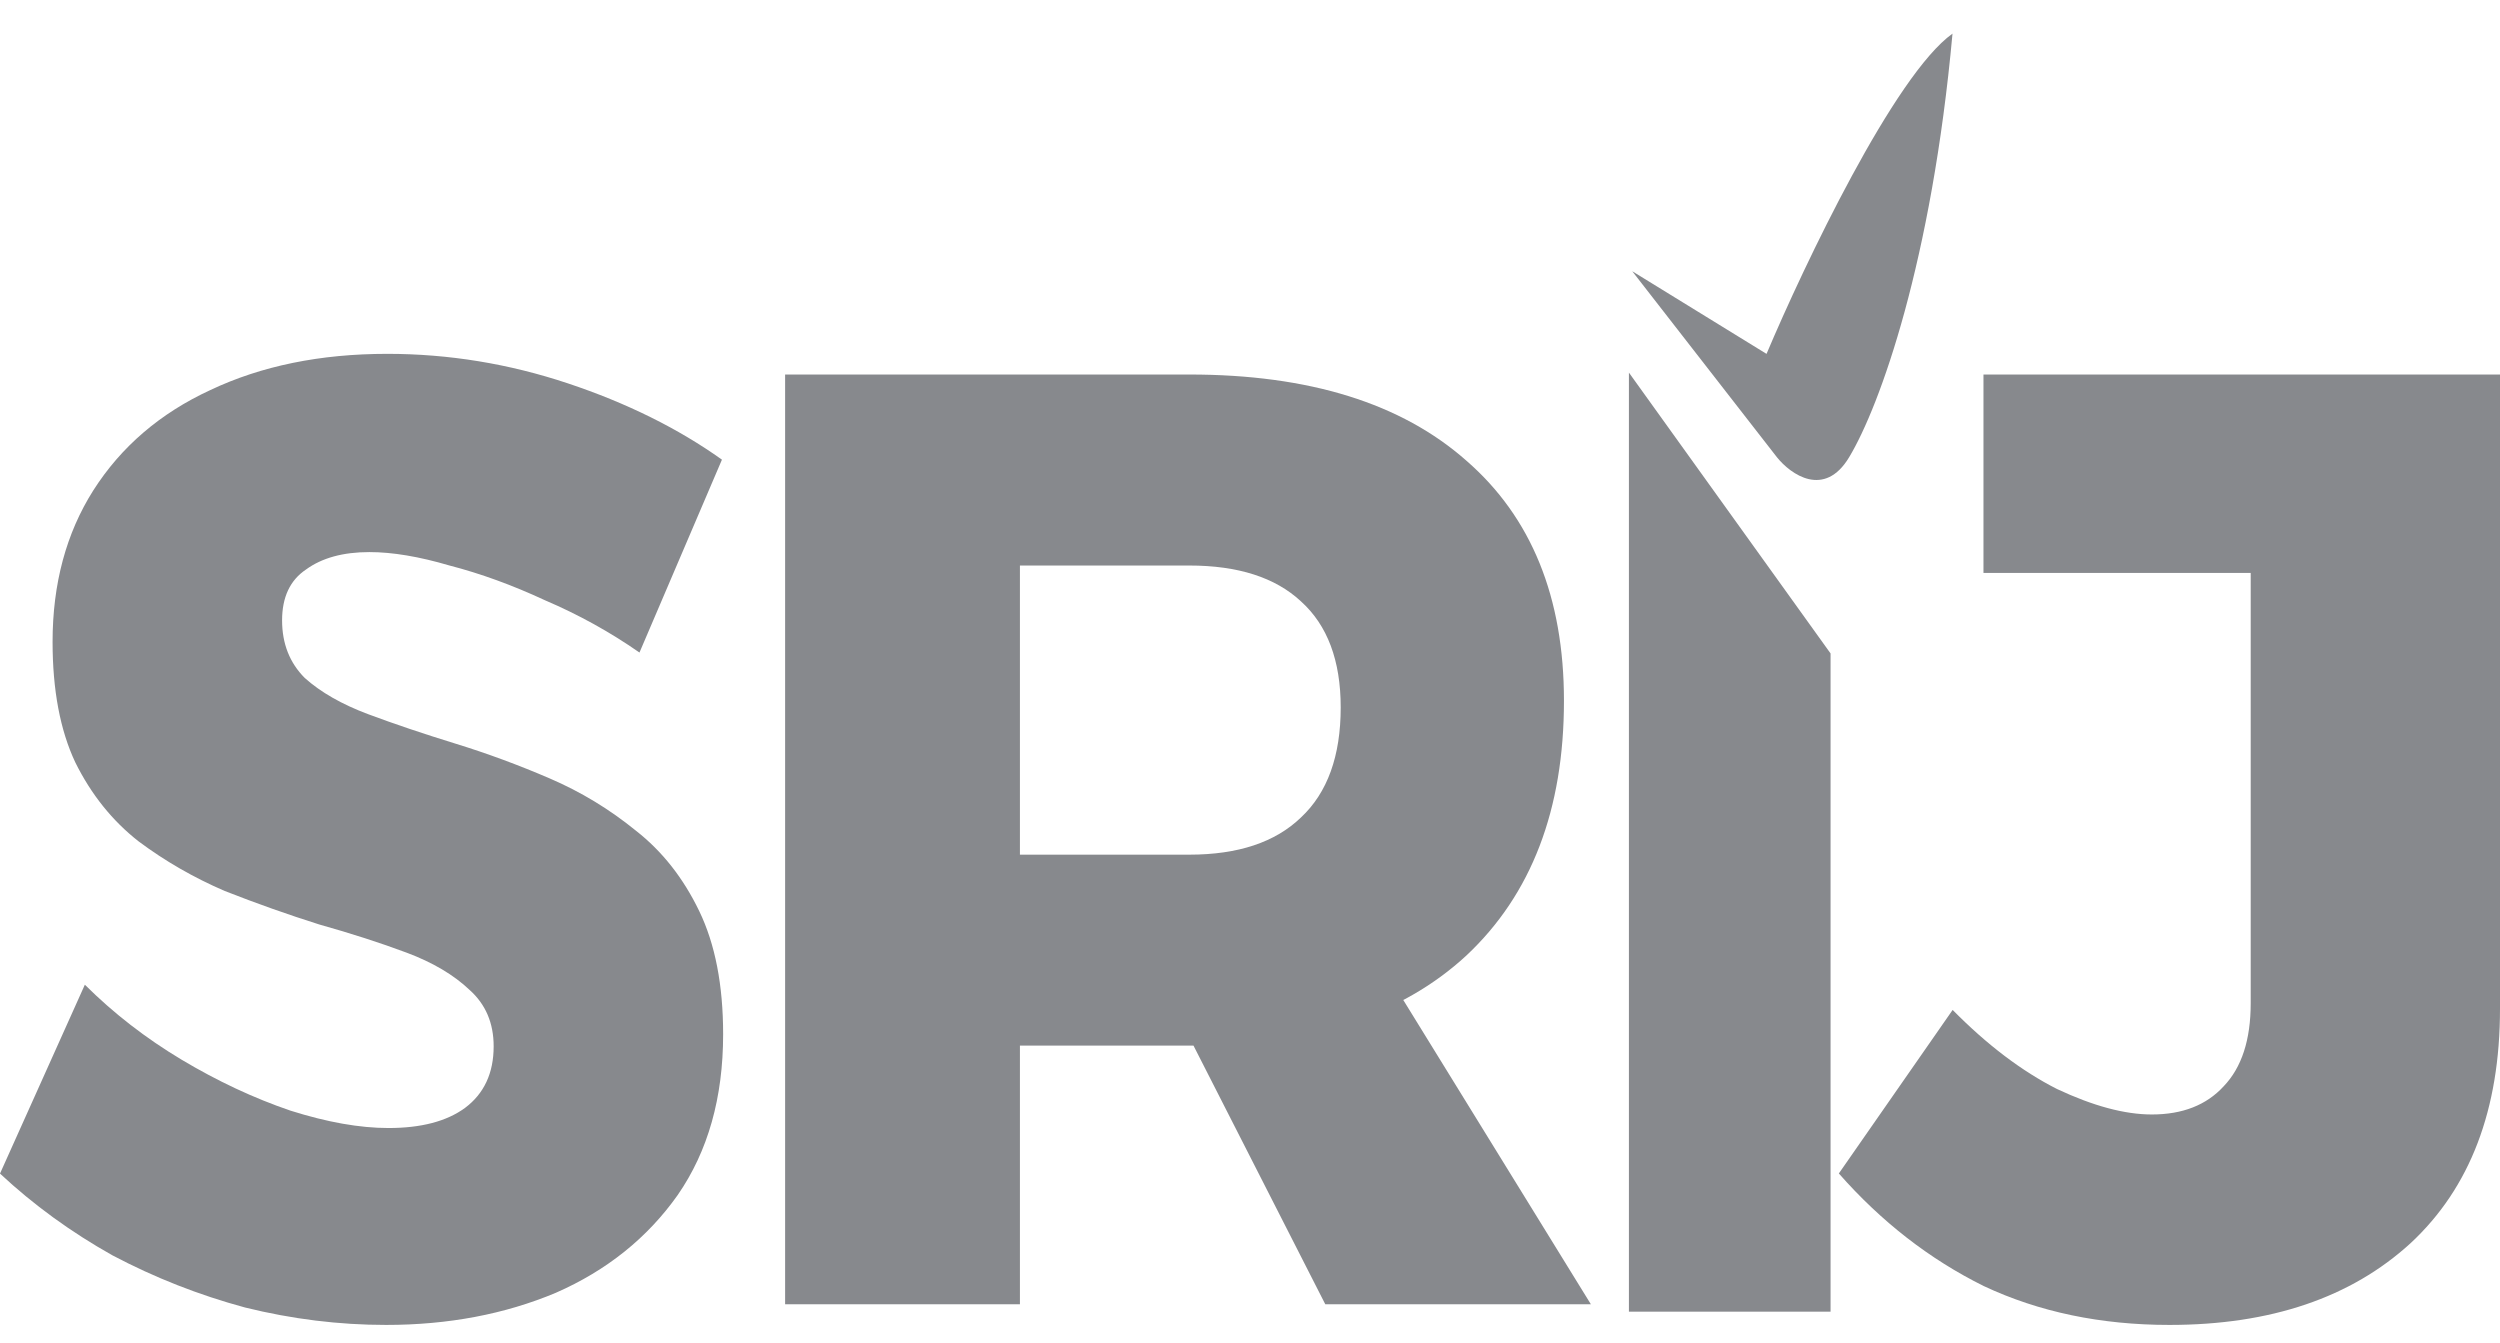
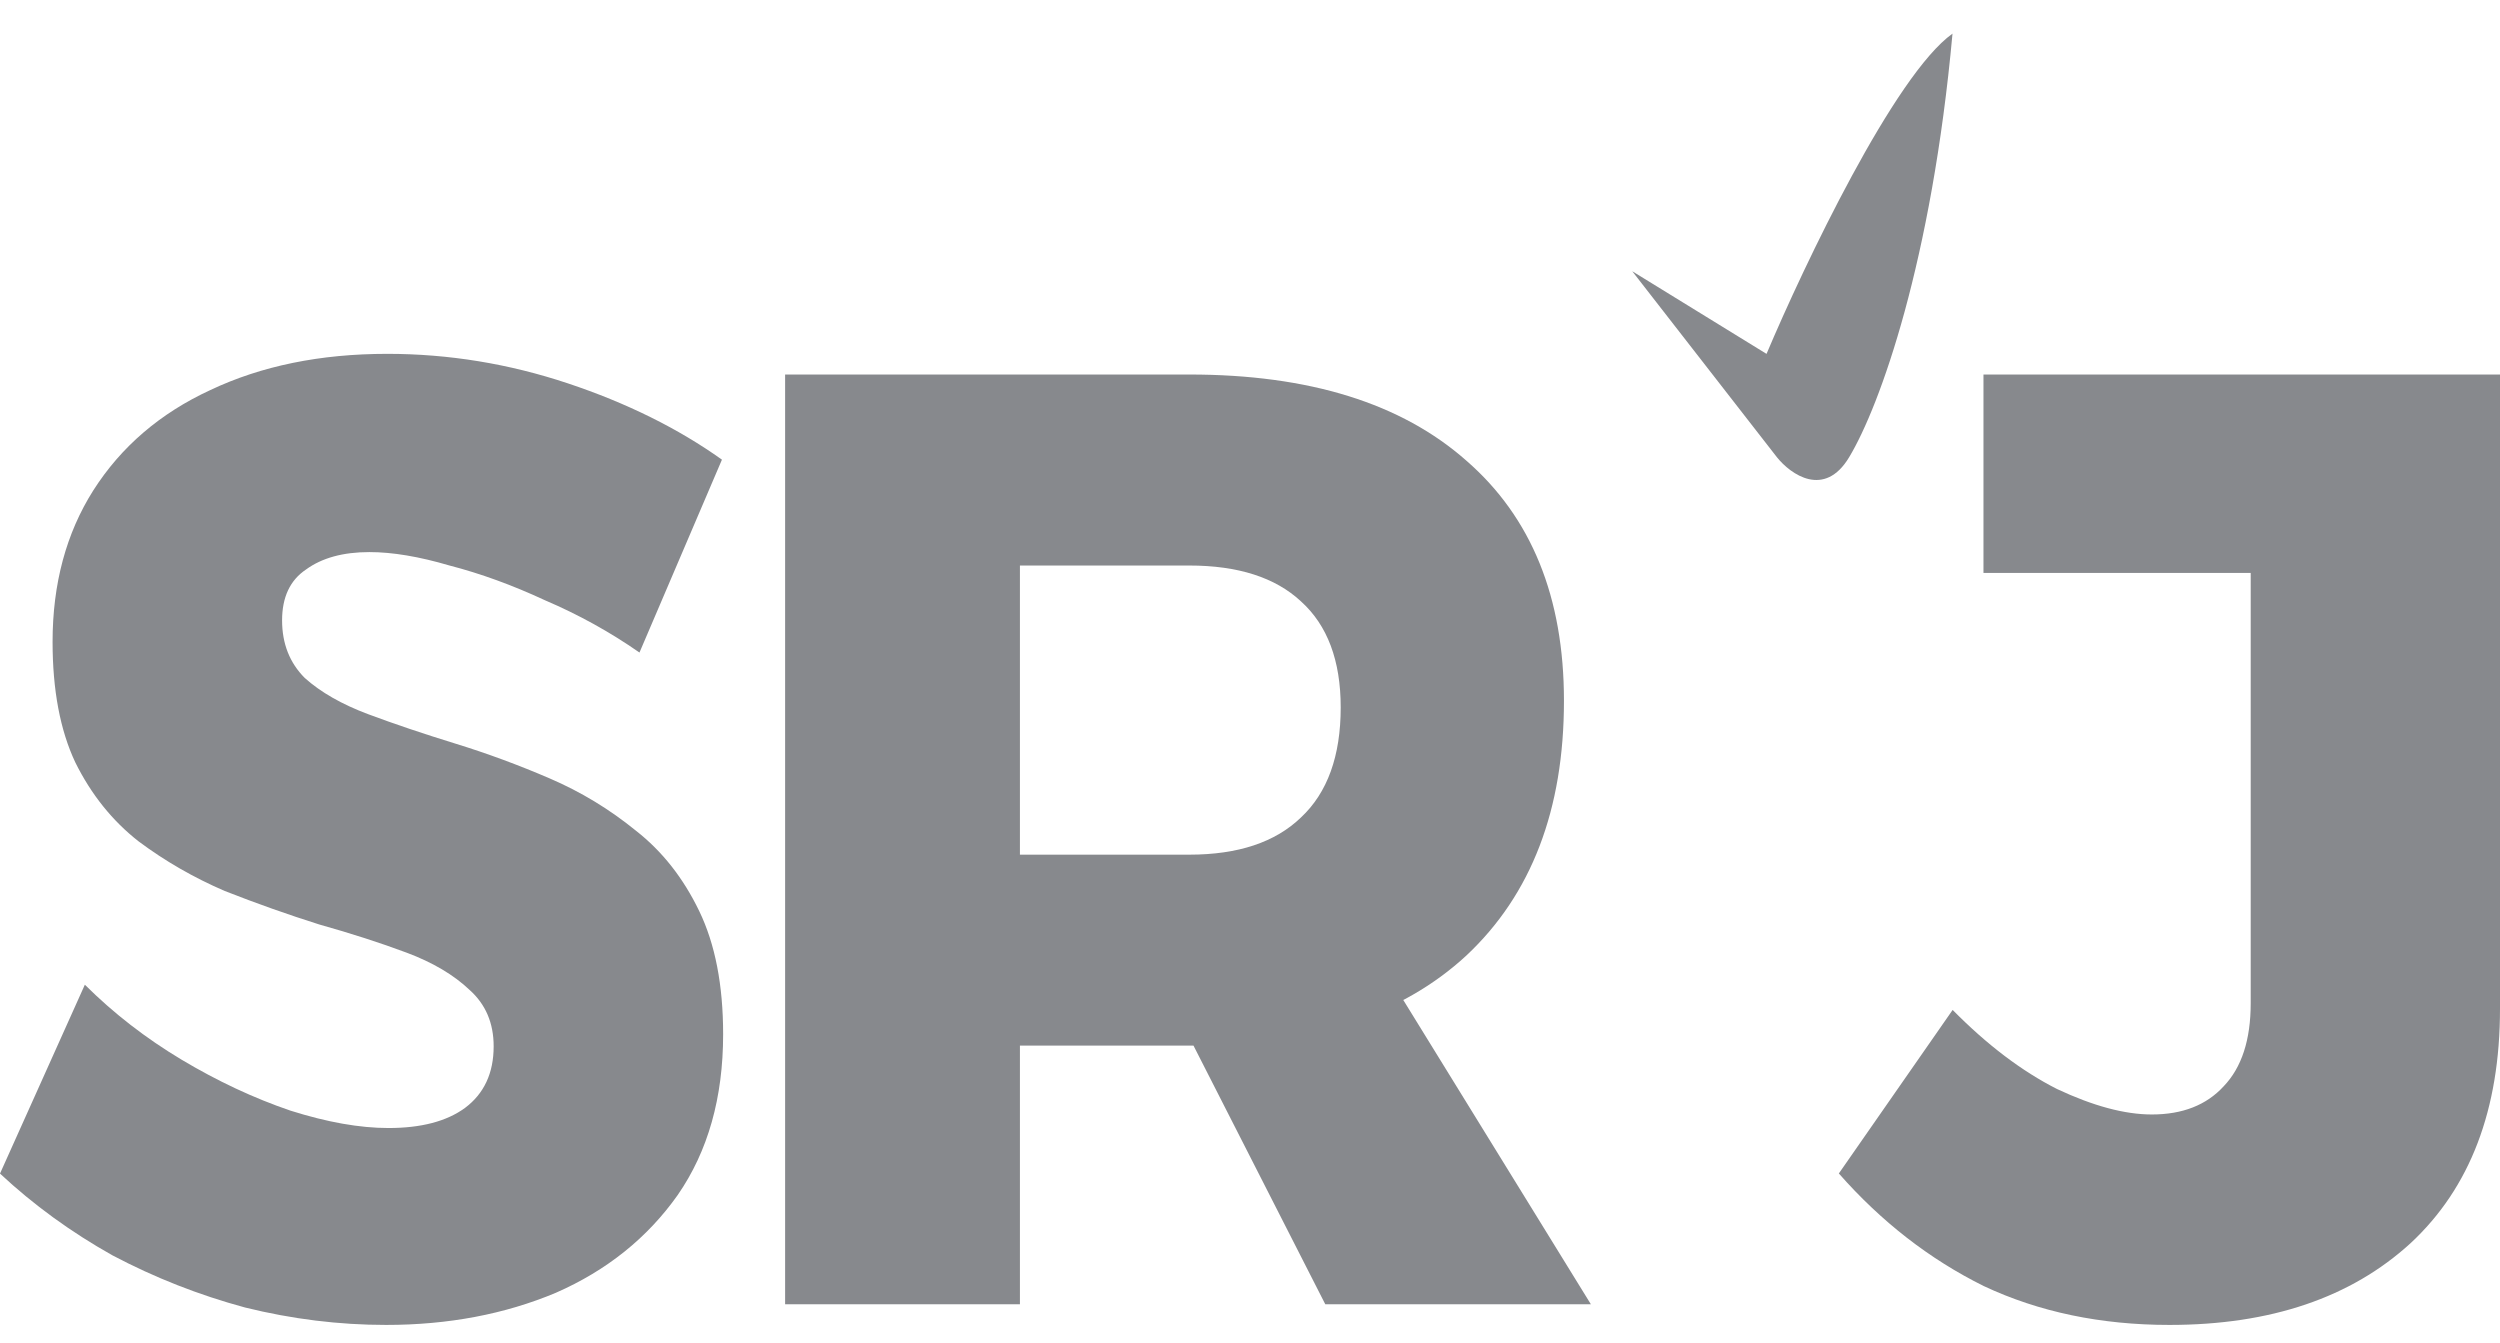
<svg xmlns="http://www.w3.org/2000/svg" width="67" height="36" viewBox="0 0 67 36" fill="none">
  <path d="M67 27.03C67 29.736 66.201 31.832 64.604 33.317C63.006 34.778 60.852 35.508 58.141 35.508C56.301 35.508 54.643 35.161 53.166 34.467C51.714 33.748 50.419 32.742 49.281 31.449L52.331 27.066C53.251 28 54.183 28.706 55.127 29.185C56.095 29.64 56.942 29.868 57.669 29.868C58.492 29.868 59.133 29.616 59.593 29.114C60.077 28.611 60.319 27.868 60.319 26.886V15.354H53.157V10.037H67V27.03Z" fill="#87898D" />
-   <path d="M43.655 9.986L49.059 17.512V35.153H43.655V9.986Z" fill="#87898D" />
  <path d="M43.744 7.269L47.62 12.252C47.989 12.714 48.894 13.36 49.558 12.252C50.389 10.868 51.773 6.992 52.327 0.901C50.776 2.008 48.358 7.084 47.343 9.484L43.744 7.269Z" fill="#87898D" />
  <path d="M31.873 10.037C35.083 10.037 37.559 10.807 39.301 12.348C41.043 13.864 41.914 16.009 41.914 18.781C41.914 21.696 41.043 23.971 39.301 25.606C37.559 27.218 35.083 28.023 31.873 28.023H27.334V34.955H21.041V10.037H31.873ZM31.873 22.905C33.18 22.905 34.177 22.573 34.865 21.909C35.575 21.246 35.931 20.262 35.931 18.959C35.931 17.703 35.575 16.755 34.865 16.116C34.177 15.476 33.18 15.156 31.873 15.156H27.334V22.905H31.873ZM30.773 25.642H36.894L42.636 34.955H35.518L30.773 25.642Z" fill="#87898D" />
  <path d="M17.138 17.488C16.348 16.938 15.504 16.471 14.607 16.088C13.732 15.681 12.877 15.37 12.044 15.155C11.233 14.916 10.518 14.796 9.898 14.796C9.194 14.796 8.628 14.952 8.201 15.263C7.773 15.55 7.56 16.005 7.56 16.627C7.56 17.249 7.763 17.764 8.168 18.17C8.596 18.553 9.162 18.876 9.866 19.14C10.571 19.403 11.351 19.666 12.205 19.929C13.059 20.192 13.902 20.504 14.735 20.863C15.568 21.221 16.337 21.688 17.042 22.262C17.747 22.813 18.312 23.531 18.739 24.416C19.167 25.302 19.38 26.402 19.38 27.719C19.38 29.418 18.974 30.854 18.163 32.026C17.351 33.175 16.262 34.048 14.896 34.647C13.529 35.221 12.012 35.508 10.347 35.508C9.087 35.508 7.827 35.353 6.567 35.041C5.328 34.706 4.143 34.24 3.011 33.642C1.901 33.019 0.897 32.289 0 31.452L2.274 26.39C3.043 27.156 3.908 27.826 4.869 28.401C5.83 28.975 6.802 29.43 7.784 29.765C8.766 30.076 9.642 30.231 10.411 30.231C11.286 30.231 11.97 30.052 12.461 29.693C12.973 29.31 13.23 28.76 13.23 28.042C13.23 27.42 13.016 26.917 12.589 26.534C12.162 26.127 11.596 25.792 10.891 25.529C10.187 25.266 9.407 25.015 8.553 24.775C7.72 24.512 6.876 24.213 6.022 23.878C5.189 23.519 4.421 23.076 3.716 22.55C3.011 21.999 2.445 21.293 2.018 20.432C1.612 19.57 1.409 18.493 1.409 17.201C1.409 15.646 1.773 14.293 2.499 13.145C3.246 11.972 4.292 11.075 5.638 10.453C7.005 9.806 8.585 9.483 10.379 9.483C12.023 9.483 13.636 9.747 15.216 10.273C16.796 10.8 18.174 11.482 19.348 12.319L17.138 17.488Z" fill="#87898D" />
</svg>